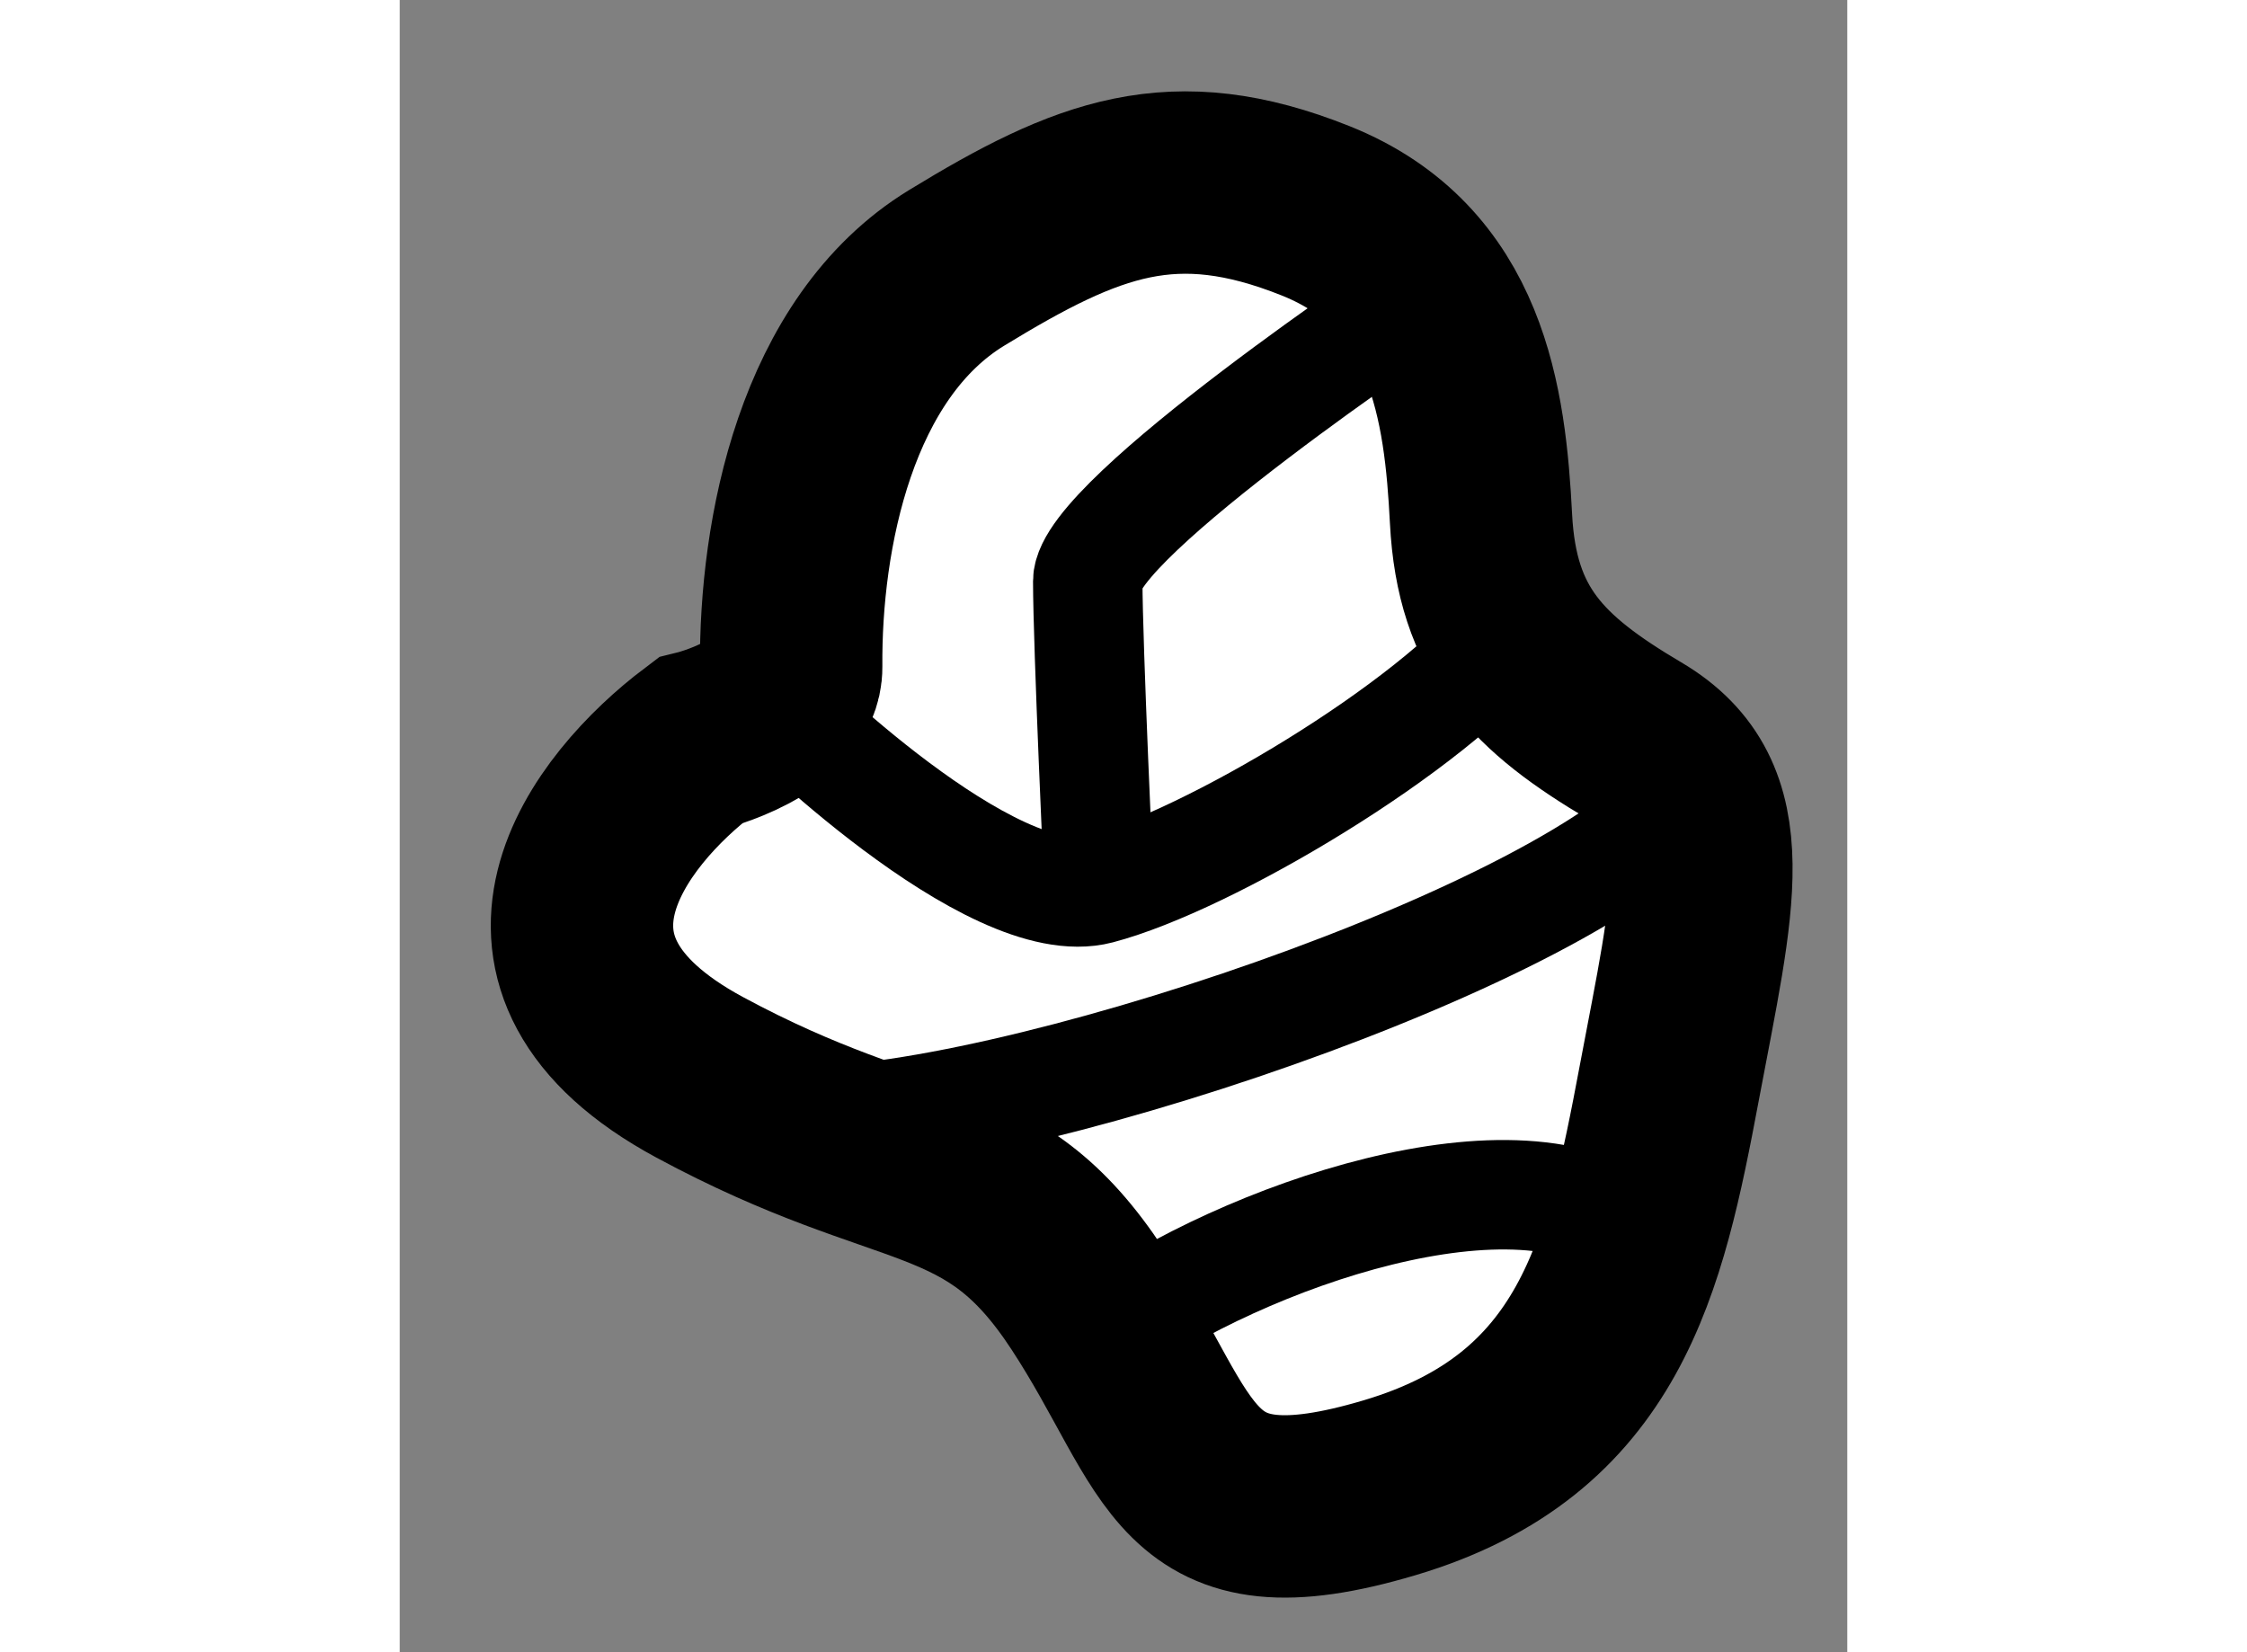
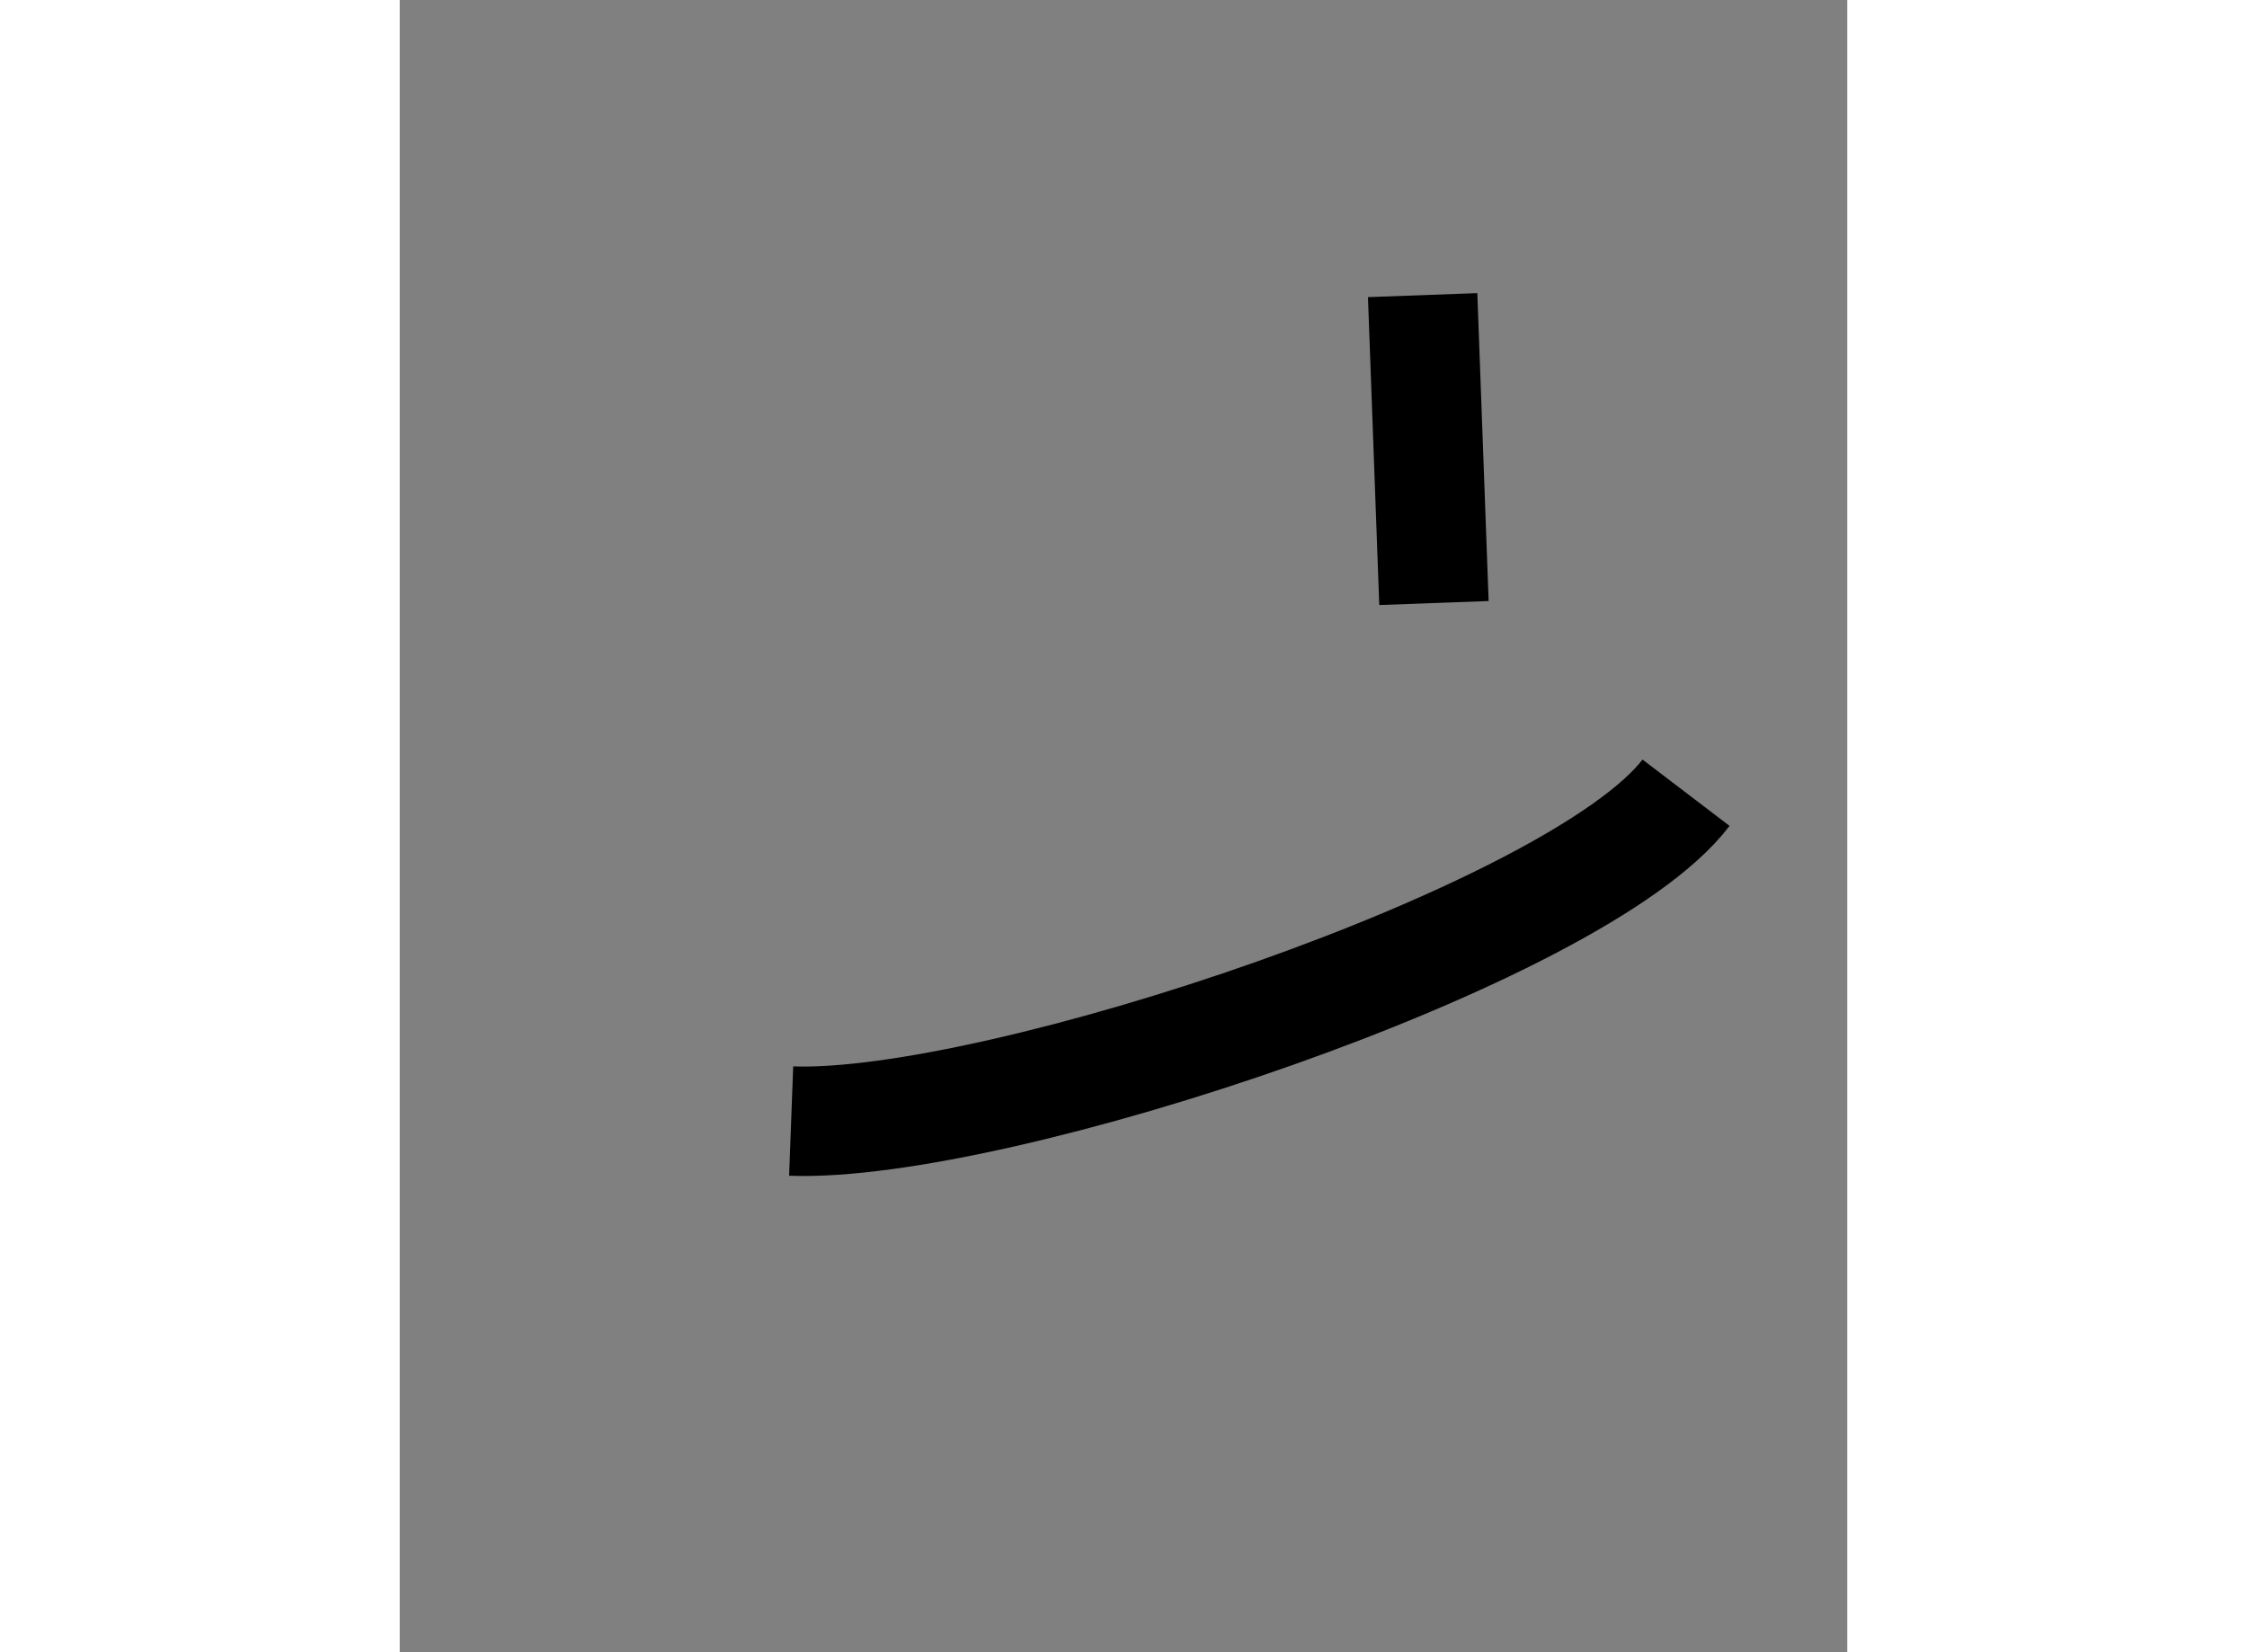
<svg xmlns="http://www.w3.org/2000/svg" version="1.1" x="0px" y="0px" width="244.8px" height="180px" viewBox="39.383 74.34 3.968 4.529" enable-background="new 0 0 244.8 180" xml:space="preserve">
  <rect x="39.383" y="74.34" width="3.968" height="4.529" fill="#808080" stroke="none" />
  <g>
-     <path fill="#FFFFFF" stroke="#000000" stroke-width="0.5" d="M40.205,76.371c-0.249,0.188-0.58,0.609,0,0.922    s0.798,0.203,1.064,0.609s0.25,0.688,0.828,0.516s0.672-0.609,0.766-1.109s0.172-0.781-0.094-0.938s-0.406-0.297-0.422-0.609    s-0.063-0.688-0.453-0.844s-0.625-0.063-0.984,0.156s-0.457,0.731-0.454,1.094C40.457,76.309,40.205,76.371,40.205,76.371z" />
-     <path fill="none" stroke="#000000" stroke-width="0.3" d="M40.411,76.264c0,0,0.592,0.592,0.889,0.514s0.913-0.443,1.128-0.714" />
-     <path fill="none" stroke="#000000" stroke-width="0.3" d="M42.187,75.149c0,0-0.918,0.612-0.918,0.784s0.031,0.844,0.031,0.844" />
+     <path fill="none" stroke="#000000" stroke-width="0.3" d="M42.187,75.149s0.031,0.844,0.031,0.844" />
    <path fill="none" stroke="#000000" stroke-width="0.3" d="M40.456,77.413c0.563,0.021,2.155-0.509,2.453-0.9" />
-     <path fill="none" stroke="#000000" stroke-width="0.3" d="M41.325,77.994c0.366-0.263,1.132-0.534,1.444-0.273" />
  </g>
</svg>